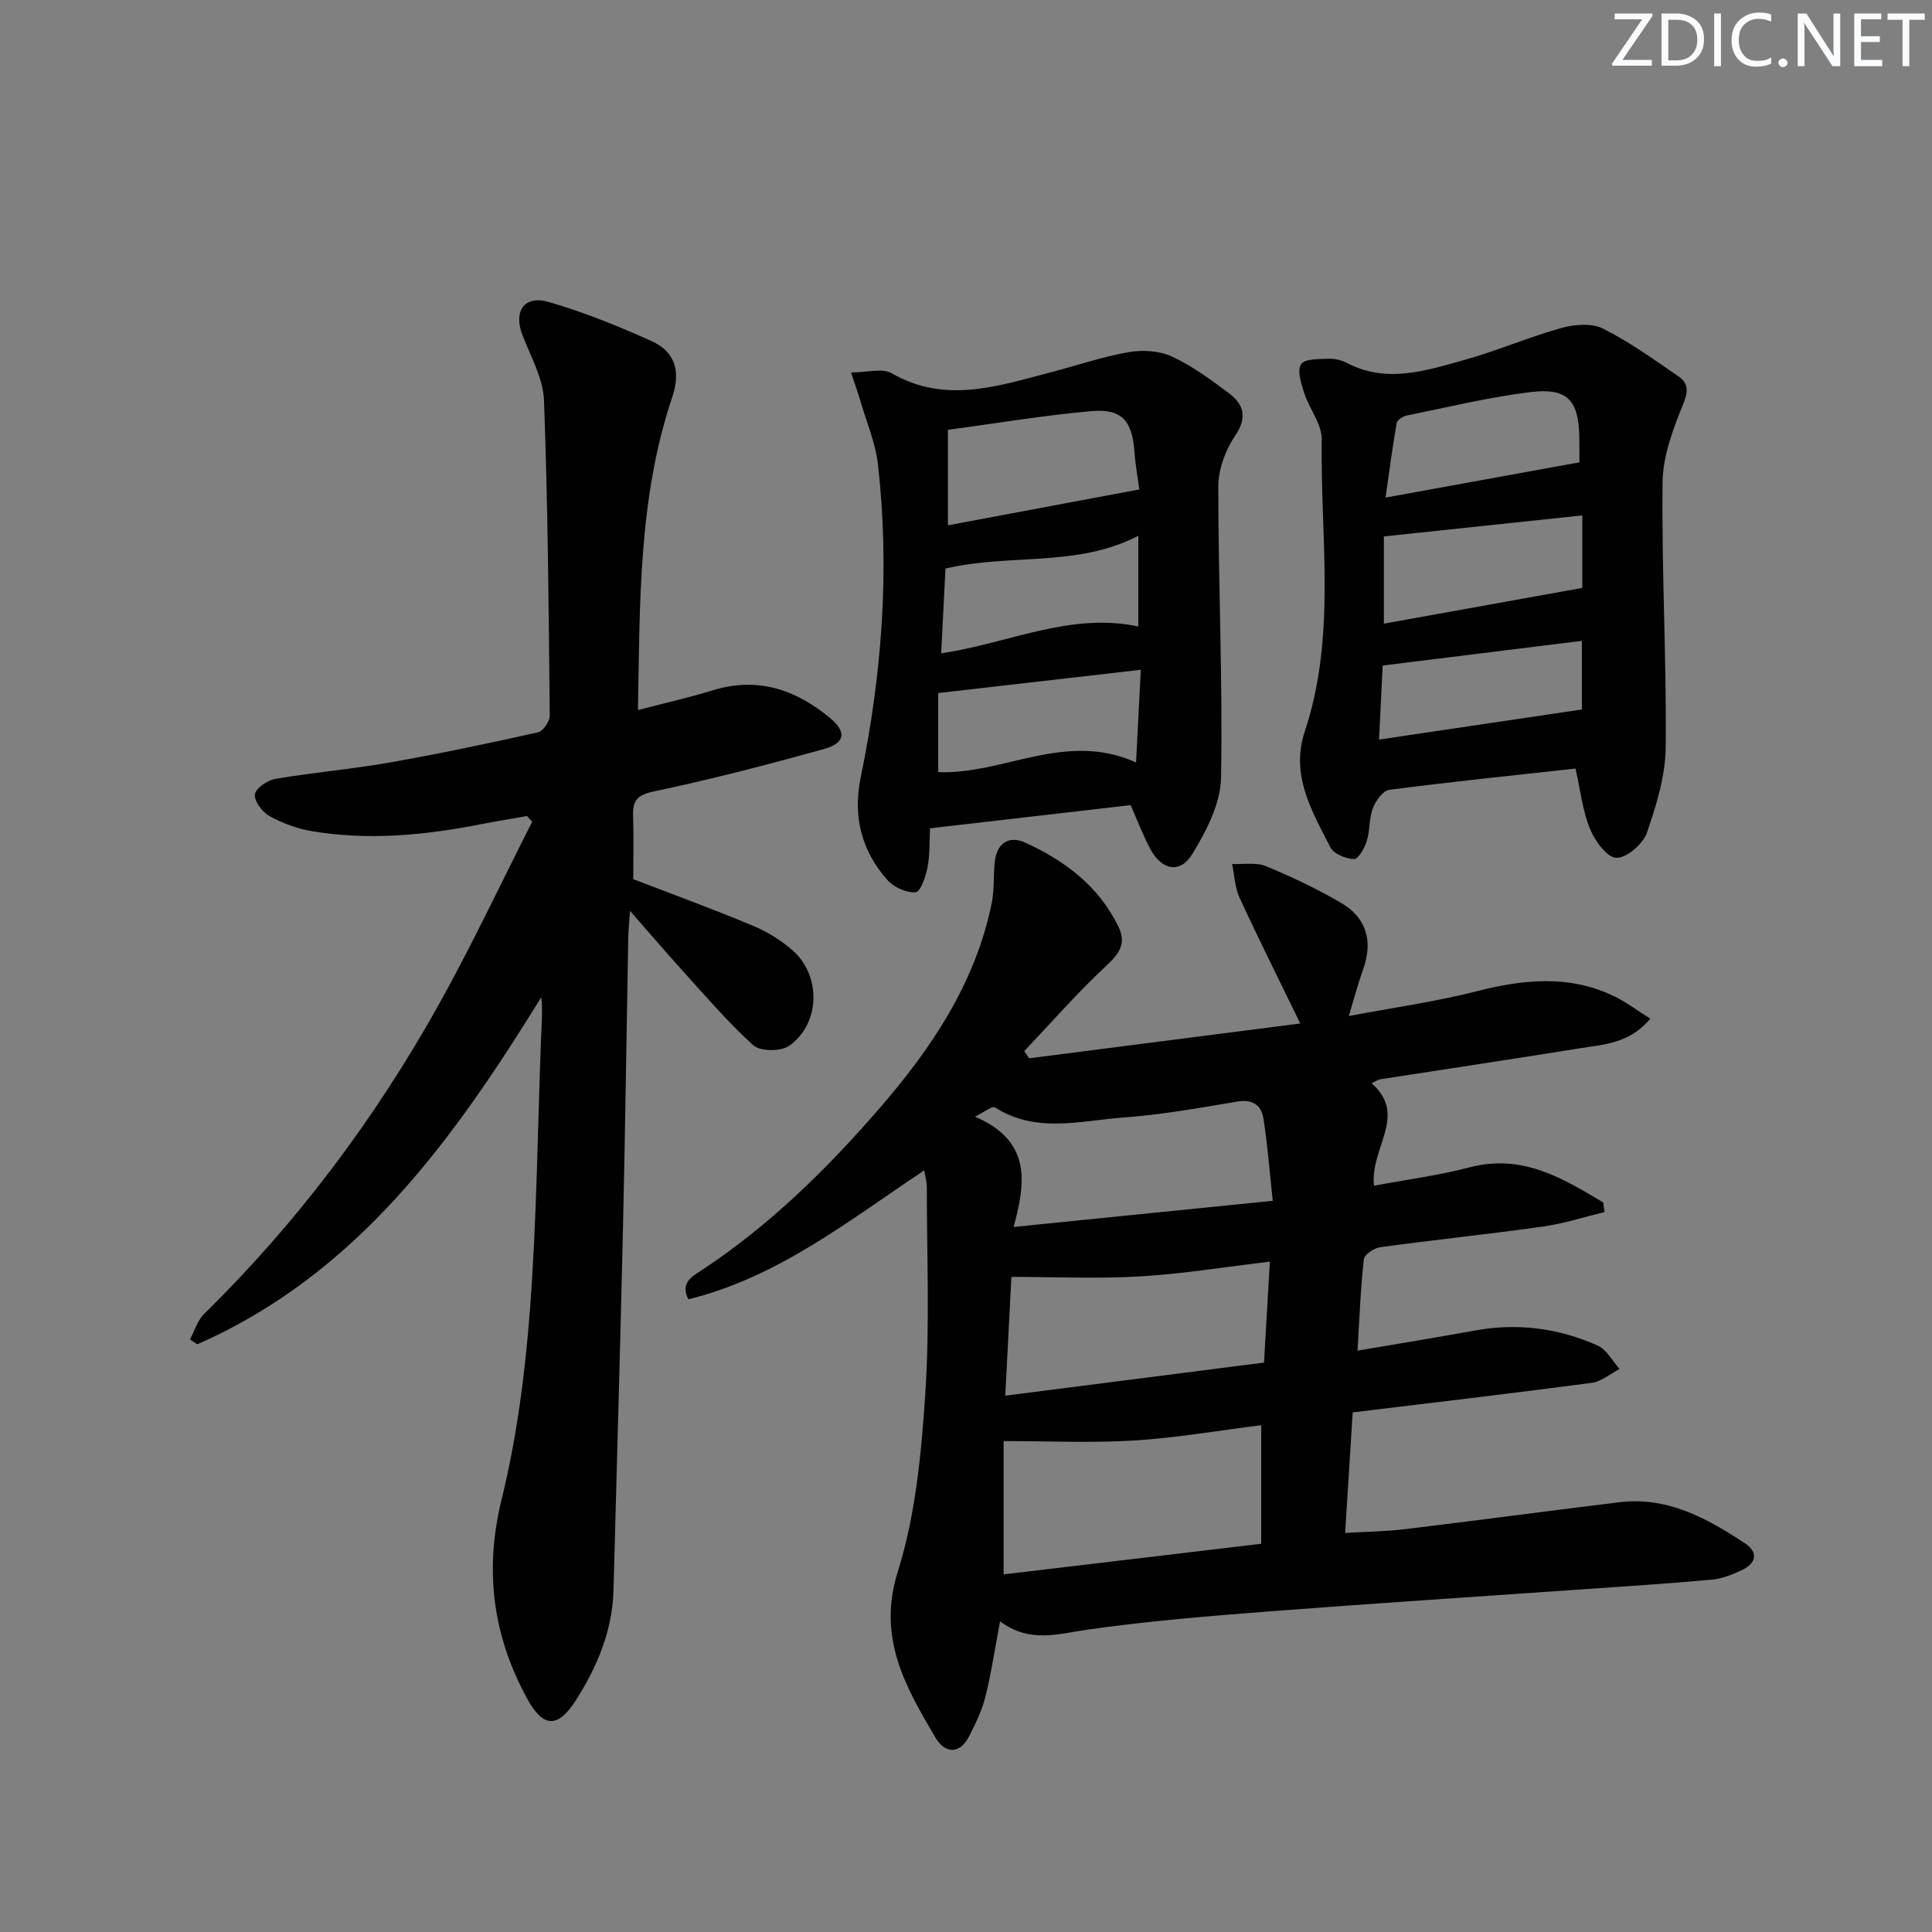
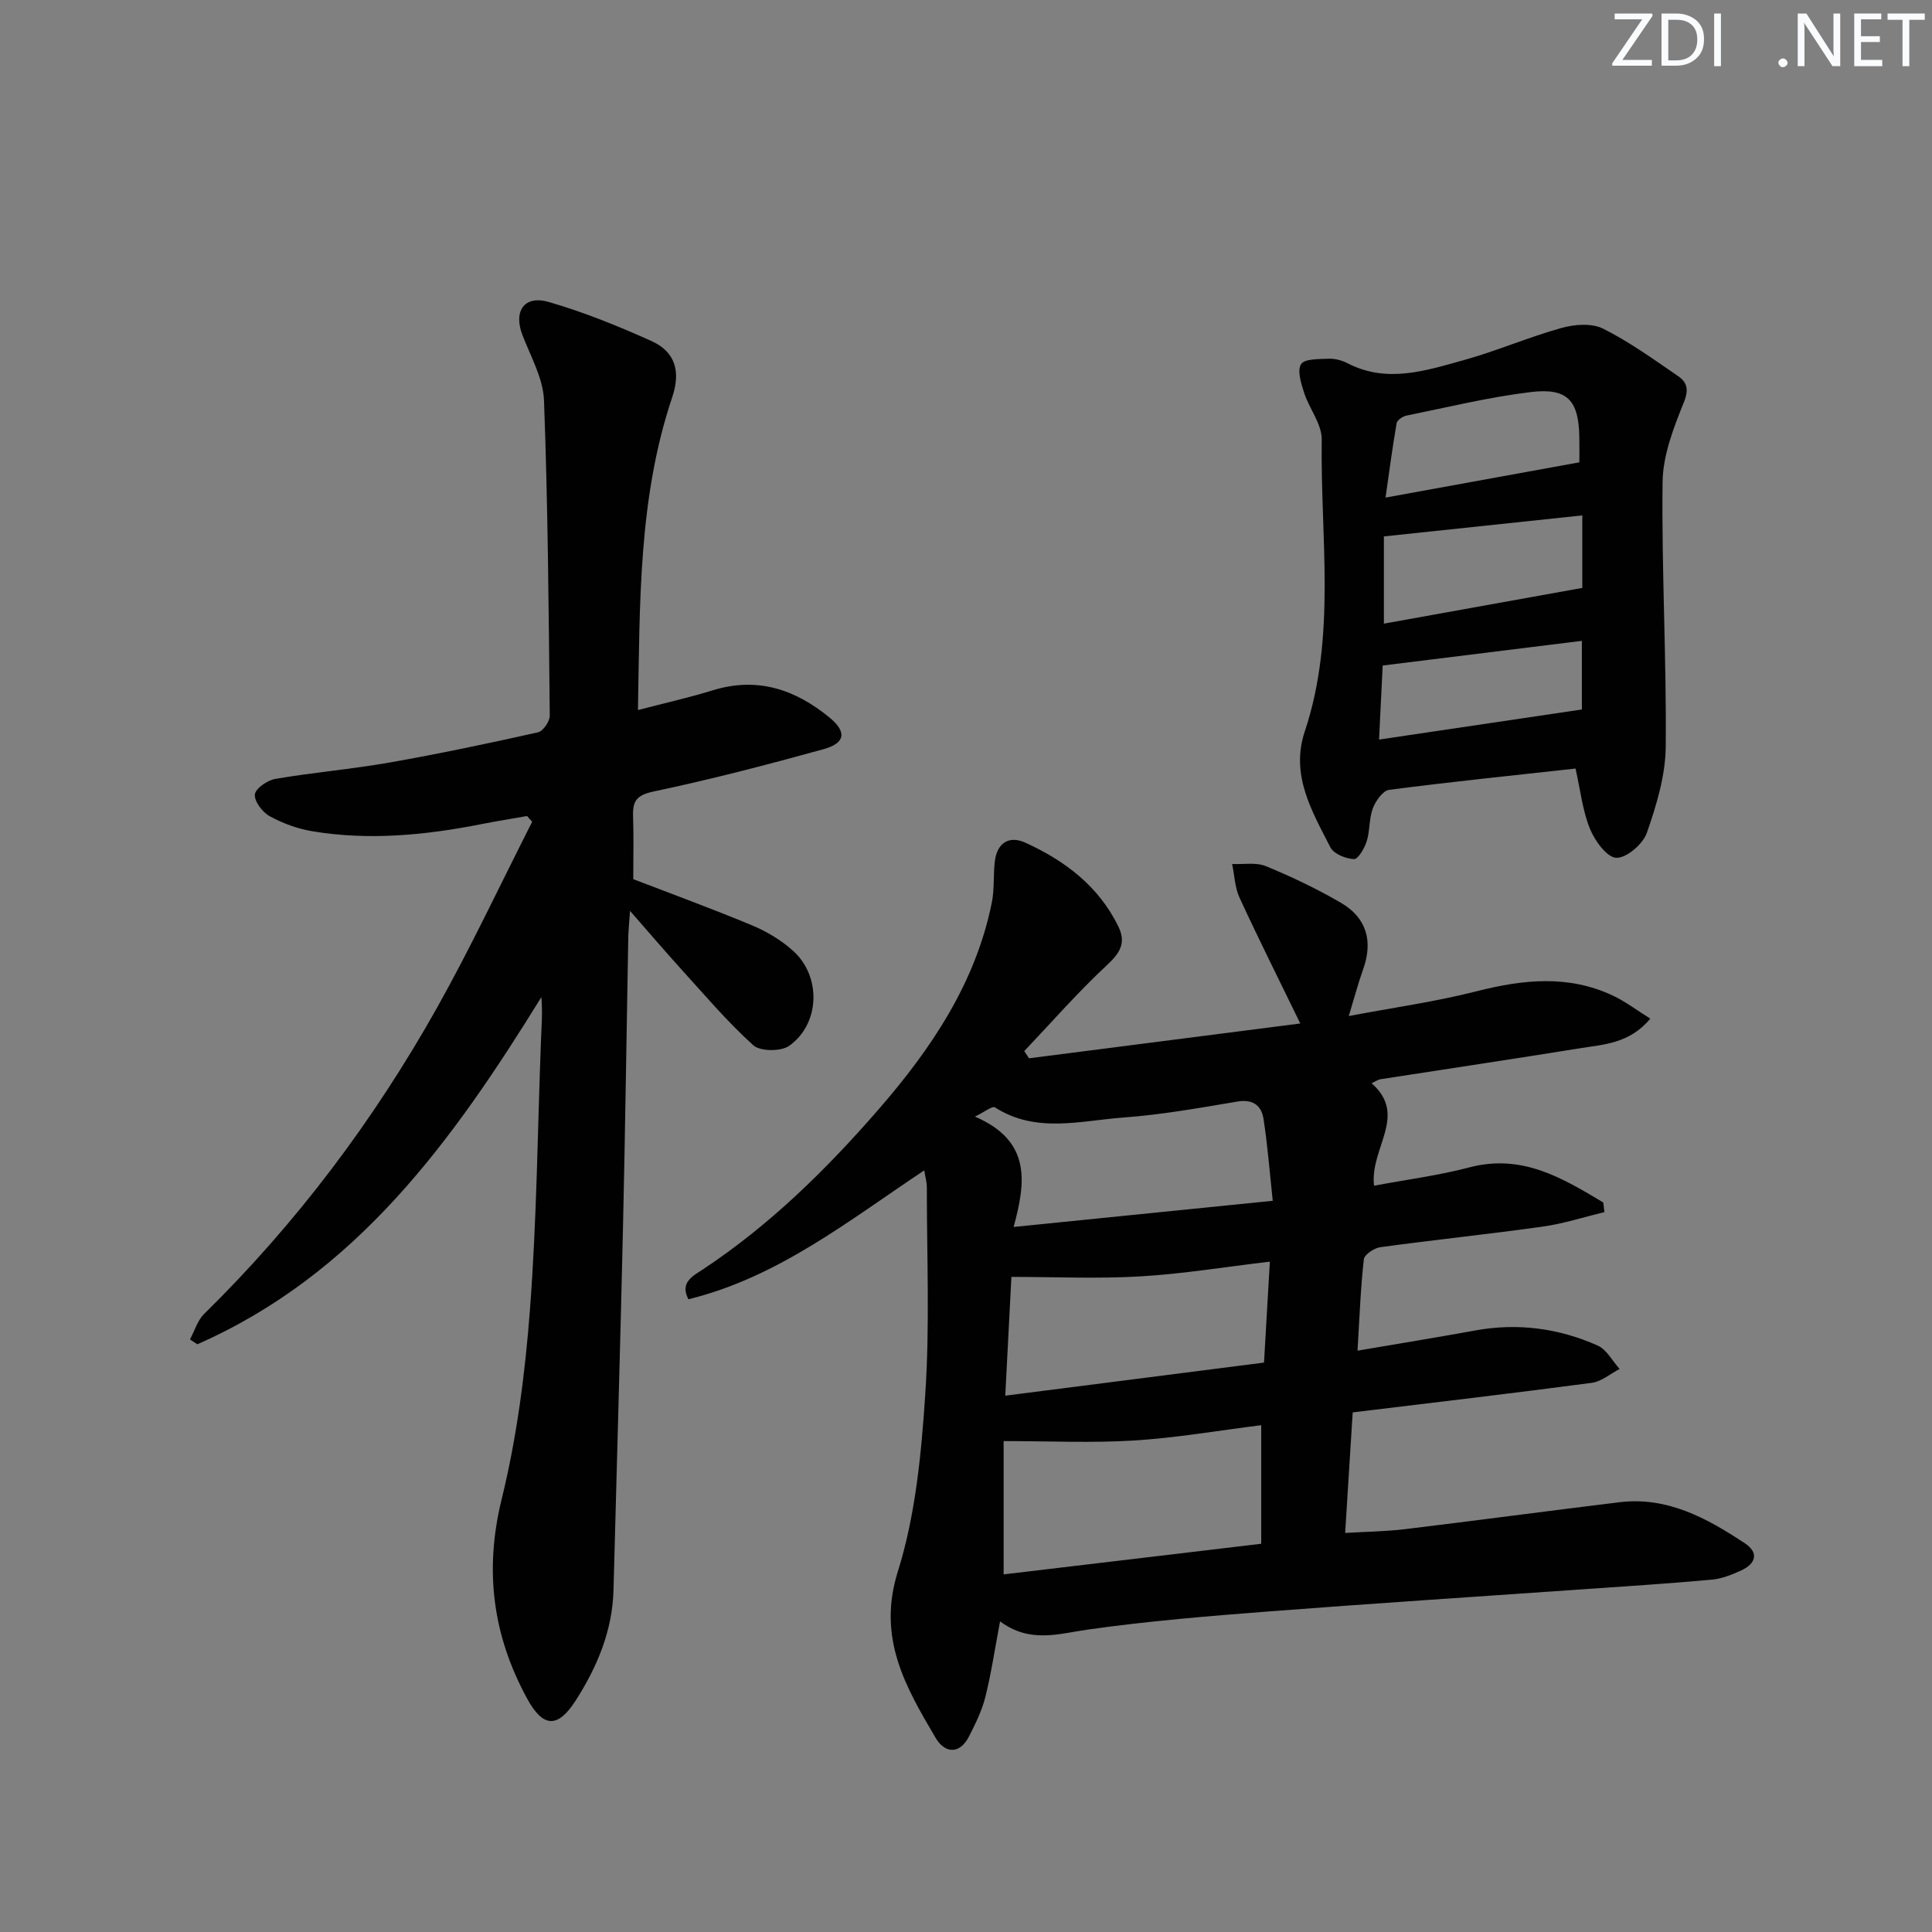
<svg xmlns="http://www.w3.org/2000/svg" enable-background="new 0 0 400 400" viewBox="0 0 400 400">
  <rect x="0" y="0" width="400" height="400" fill="#808080" stroke="none" />
  <g fill="#fafbfc">
    <path d="m342.2 3.2-6.3 9.2h6.1v1.2h-8.2v-.5l6.2-9.1h-5.7v-1.2h7.8v.4z" />
    <path d="m344 13.7v-10.9h3.1c1.6 0 3 .5 4.1 1.4 1.1 1 1.6 2.2 1.6 3.9s-.5 3-1.6 4-2.5 1.5-4.2 1.5h-3zm1.4-9.6v8.4h1.6c1.4 0 2.5-.4 3.2-1.1.8-.8 1.2-1.8 1.2-3.2s-.4-2.4-1.2-3.1-1.8-1-3.1-1z" />
    <path d="m356.3 2.8v10.9h-1.4v-10.9z" />
-     <path d="m366.6 13.2c-.8.4-1.8.6-3 .6-1.6 0-2.8-.5-3.7-1.5s-1.4-2.3-1.4-3.9c0-1.7.5-3.2 1.6-4.2s2.4-1.6 4-1.6c1 0 1.9.1 2.6.4v1.5c-.8-.4-1.6-.6-2.6-.6-1.2 0-2.2.4-3 1.2s-1.1 1.9-1.1 3.3c0 1.3.4 2.3 1.1 3.1s1.6 1.1 2.8 1.1c1.1 0 2-.2 2.8-.7v1.3z" />
-     <path d="m368.2 13c0-.3.1-.5.3-.6.2-.2.4-.3.6-.3.3 0 .5.1.7.3s.3.4.3.6-.1.5-.3.6c-.2.2-.4.3-.7.3s-.5-.1-.6-.3c-.2-.2-.3-.4-.3-.6z" />
+     <path d="m368.2 13c0-.3.1-.5.3-.6.2-.2.4-.3.6-.3.3 0 .5.1.7.3s.3.4.3.6-.1.5-.3.6c-.2.2-.4.3-.7.3s-.5-.1-.6-.3c-.2-.2-.3-.4-.3-.6" />
    <path d="m381.1 13.7h-1.7l-5.5-8.4c-.2-.2-.3-.5-.4-.7 0 .2.1.8.1 1.5v7.6h-1.4v-10.9h1.8l5.3 8.3c.3.4.4.6.4.8 0-.3-.1-.8-.1-1.6v-7.5h1.4v10.9z" />
    <path d="m389.7 13.7h-5.8v-10.9h5.6v1.2h-4.2v3.5h3.9v1.2h-3.9v3.7h4.4z" />
    <path d="m398.4 4.1h-3.1v9.6h-1.4v-9.6h-3.1v-1.3h7.7v1.3z" />
  </g>
  <path d="m191.36 242.31c-15.77 10.49-30.26 22.13-48.83 26.69-1.84-3.48.93-4.82 2.96-6.16 13.88-9.18 25.63-20.74 36.45-33.2 10.86-12.51 20.06-26.13 23.41-42.8.55-2.75.29-5.64.61-8.45.44-3.86 2.94-5.47 6.33-3.92 8.17 3.72 15.15 8.97 19.24 17.32 1.69 3.45.35 5.52-2.38 8.06-6.01 5.59-11.43 11.81-17.09 17.77.33.5.66.99.99 1.49 18.5-2.38 37-4.75 56.16-7.21-4.4-9.04-8.63-17.48-12.58-26.05-.97-2.11-1.04-4.63-1.53-6.97 2.35.11 4.94-.39 6.99.45 5.31 2.18 10.55 4.68 15.51 7.57 5.31 3.09 6.72 7.9 4.63 13.76-1.05 2.95-1.85 5.99-2.98 9.7 9.07-1.72 17.91-2.95 26.52-5.14 9.6-2.44 18.95-3.43 28.18.92 2.59 1.22 4.92 3.01 7.73 4.76-4.33 5.19-9.65 5.33-14.61 6.14-13.75 2.22-27.53 4.27-41.29 6.41-.47.07-.9.4-1.81.82 7.63 6.7-.42 13.44.51 21.22 6.57-1.24 13.28-2.1 19.76-3.8 10.88-2.86 19.23 2.2 27.7 7.27.08.67.16 1.34.24 2-4.27 1.02-8.49 2.4-12.82 3-11.17 1.57-22.41 2.73-33.59 4.26-1.27.17-3.29 1.53-3.4 2.51-.67 5.89-.88 11.83-1.31 18.91 8.57-1.46 16.51-2.75 24.42-4.19 8.78-1.59 17.25-.45 25.3 3.13 1.86.83 3.05 3.19 4.54 4.85-1.91.99-3.74 2.6-5.75 2.87-16.28 2.16-32.6 4.07-49.51 6.12-.51 8.17-1.02 16.22-1.56 24.96 4.28-.26 8.34-.3 12.36-.78 14.83-1.79 29.63-3.78 44.45-5.58 9.91-1.2 18.09 3.31 25.92 8.48 2.96 1.95 2.33 4.22-.69 5.62-1.94.9-4.04 1.74-6.13 1.93-8.76.8-17.54 1.36-26.31 1.97-21.72 1.52-43.45 2.92-65.16 4.59-12.58.97-25.19 2-37.67 3.77-6.14.87-12 2.91-18.22-1.69-1.07 5.66-1.81 10.69-3.03 15.6-.71 2.84-2.04 5.56-3.38 8.19-2.01 3.93-5.1 3.45-6.93.33-6.21-10.55-12.14-20.67-7.83-34.42 3.68-11.72 4.87-24.42 5.69-36.79.95-14.22.31-28.55.32-42.83 0-.95-.28-1.87-.53-3.46zm69.76 52.76c-8.94 1.12-17.61 2.63-26.33 3.17-8.75.54-17.55.12-27 .12v27.6c17.63-2.09 35.28-4.19 53.33-6.34 0-8.43 0-16.33 0-24.55zm1.79-33.86c-9.35 1.1-18.03 2.54-26.77 3.05-8.81.52-17.68.11-26.74.11-.41 8.04-.81 15.76-1.27 24.59 18.19-2.33 35.78-4.58 53.57-6.85.4-6.94.8-13.82 1.21-20.9zm.6-12.6c-.65-5.97-1.06-11.51-1.92-16.99-.42-2.69-2.15-4.1-5.37-3.56-7.84 1.32-15.7 2.73-23.61 3.31-8.9.65-18.09 3.36-26.62-2.1-.54-.35-2.14.95-4.14 1.91 11.72 5.04 10.53 13.59 8.01 22.85 18.07-1.83 35.17-3.56 53.65-5.42z" fill="#010102" />
  <path d="m130.44 188.59c-.19 2.79-.33 4.06-.36 5.34-.37 20.14-.64 40.27-1.1 60.41-.57 24.95-1.31 49.9-1.96 74.85-.22 8.43-3.37 15.9-7.8 22.84-3.73 5.84-6.77 5.71-10.07-.33-7.13-13.07-8.92-26.53-5.28-41.34 3.15-12.83 4.86-26.14 5.86-39.33 1.41-18.55 1.57-37.2 2.28-55.81.11-2.88.35-5.75.07-8.77-18.3 29.62-38.18 57.34-71.23 71.87-.51-.34-1.02-.67-1.52-1.01.96-1.77 1.56-3.92 2.93-5.27 19.14-18.8 35.11-40.04 48.21-63.38 7.05-12.57 13.17-25.66 19.71-38.52-.35-.4-.71-.8-1.06-1.19-3.12.55-6.25 1.05-9.36 1.66-11.64 2.3-23.36 3.46-35.15 1.48-3.04-.51-6.1-1.63-8.8-3.12-1.49-.82-3.19-3.08-3.04-4.49.14-1.25 2.6-2.94 4.24-3.22 7.85-1.34 15.82-2.01 23.66-3.39 10.29-1.81 20.52-3.97 30.71-6.25 1.05-.23 2.45-2.26 2.44-3.44-.22-21.76-.38-43.53-1.19-65.27-.17-4.59-2.78-9.13-4.49-13.61-1.86-4.87.41-8.25 5.47-6.78 7.26 2.1 14.34 4.97 21.25 8.08 4.91 2.21 6.13 6.25 4.32 11.63-7.02 20.84-6.69 42.51-7.1 64.78 5.47-1.43 10.56-2.57 15.53-4.1 9.2-2.83 17.04-.17 24.12 5.64 3.62 2.97 3.32 5.3-1.22 6.56-11.65 3.22-23.36 6.27-35.18 8.76-3.5.74-4.36 1.94-4.26 5.07.15 4.31.04 8.64.04 13.08 8.05 3.1 16.44 6.16 24.67 9.6 3.02 1.26 5.98 3.05 8.41 5.23 5.89 5.28 5.62 15.11-.79 19.67-1.7 1.21-6 1.19-7.44-.11-5.39-4.87-10.12-10.47-15.02-15.86-3.23-3.56-6.34-7.22-10.5-11.96z" fill="#010102" />
  <path d="m326.2 159.12c-13.25 1.46-25.95 2.76-38.6 4.41-1.3.17-2.79 2.3-3.37 3.83-.8 2.13-.58 4.63-1.27 6.82-.45 1.44-1.79 3.74-2.63 3.69-1.71-.08-4.18-1.07-4.88-2.43-3.83-7.48-8.31-15-5.32-23.97 6.62-19.83 3.21-40.26 3.52-60.45.05-3.19-2.56-6.37-3.63-9.65-.63-1.94-1.49-4.62-.65-5.97.71-1.14 3.71-1.04 5.72-1.13 1.27-.05 2.7.32 3.85.91 8.16 4.24 16.18 1.58 24.08-.61 6.86-1.91 13.45-4.77 20.3-6.68 2.68-.75 6.24-1.01 8.57.15 5.45 2.72 10.46 6.35 15.51 9.81 1.87 1.27 2.31 2.76 1.22 5.46-2.12 5.25-4.33 10.94-4.4 16.47-.22 18.28.83 36.58.65 54.86-.06 5.97-1.92 12.08-3.91 17.8-.81 2.32-4.21 5.24-6.33 5.16-1.94-.07-4.45-3.54-5.45-6.01-1.53-3.78-1.98-8-2.98-12.47zm1.4-37.4c0-3.88 0-9.11 0-15.01-13.86 1.47-27.32 2.89-41.08 4.35v18.06c13.73-2.47 27.16-4.89 41.08-7.4zm-.61-26c0-1.4.03-3.36-.01-5.31-.14-7.51-2.46-10.15-10.03-9.24-8.65 1.04-17.18 3.14-25.74 4.87-.79.16-1.94.93-2.05 1.57-.87 4.97-1.52 9.97-2.3 15.41 13.84-2.52 26.78-4.87 40.13-7.3zm-40.72 42.07c-.25 5.13-.49 10-.75 15.33 14.39-2.13 28.18-4.18 41.99-6.23 0-4.47 0-9.48 0-14.21-13.96 1.73-27.53 3.41-41.24 5.11z" fill="#010102" />
-   <path d="m176.19 77.11c3.37 0 6.48-.95 8.41.16 11.03 6.36 21.8 2.72 32.66-.11 5.45-1.42 10.82-3.26 16.34-4.24 2.88-.51 6.37-.32 8.97.87 4.18 1.91 8 4.74 11.72 7.51 3.12 2.32 4.11 4.95 1.45 8.88-2.02 2.99-3.51 7-3.51 10.55 0 20.12.95 40.24.57 60.35-.1 5.34-3.07 11.02-5.98 15.79-2.47 4.05-6.26 3.29-8.58-.95-1.58-2.89-2.73-6.02-4.15-9.23-13.73 1.59-27.34 3.16-41.54 4.8-.13 2.55 0 5.36-.51 8.06-.36 1.92-1.48 5.11-2.46 5.18-1.9.14-4.48-1.01-5.81-2.49-5.42-6.05-7.23-13.23-5.57-21.28 4.42-21.45 6.05-43.09 3.56-64.89-.5-4.36-2.31-8.57-3.56-12.84-.53-1.84-1.19-3.64-2.01-6.12zm20.07 11.88v19.77c13.19-2.47 26.14-4.9 39.63-7.43-.26-1.98-.8-4.86-1.01-7.77-.46-6.42-2.59-9-8.93-8.44-9.87.88-19.67 2.52-29.69 3.87zm39.93 49.68c-14.51 1.67-28.11 3.23-41.95 4.82v16.37c13.58.54 26.31-8.6 40.97-2 .34-6.8.63-12.5.98-19.19zm-.51-27.75c-12.61 6.58-26.35 3.63-39.93 6.79-.28 5.54-.57 11.36-.89 17.55 14.03-2.07 26.65-8.55 40.81-5.56.01-6.53.01-12.45.01-18.78z" fill="#010102" />
</svg>